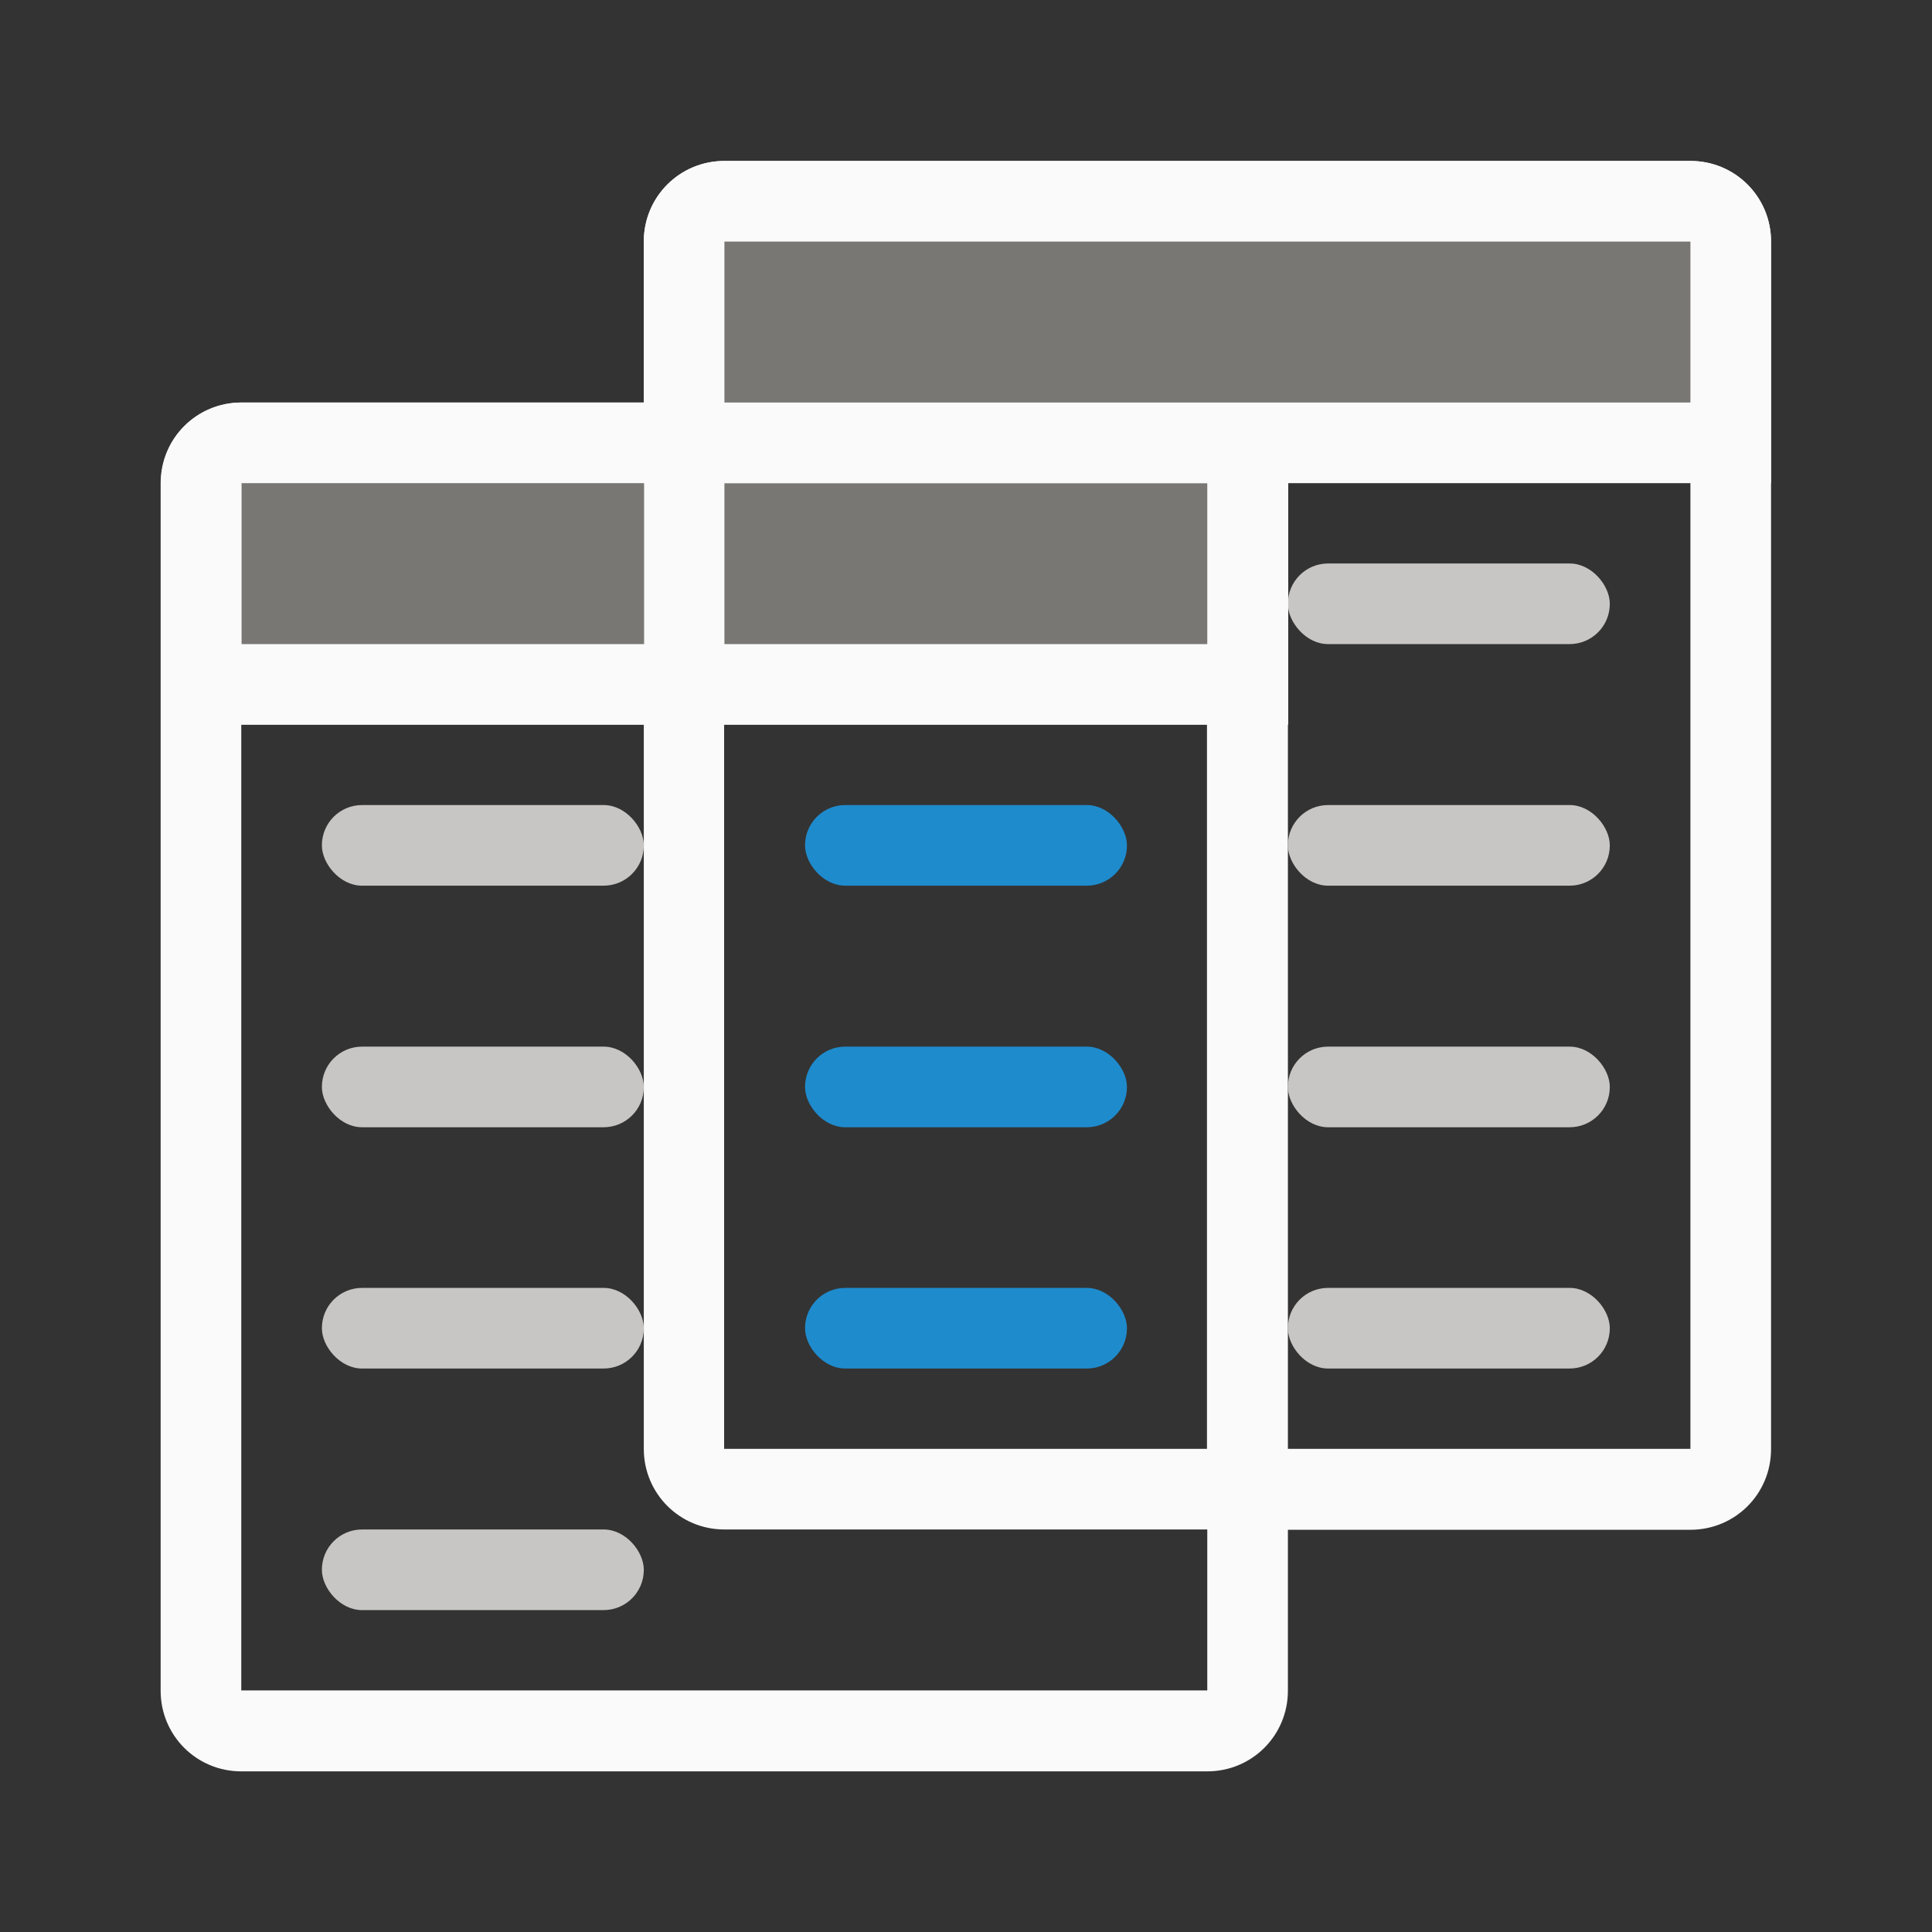
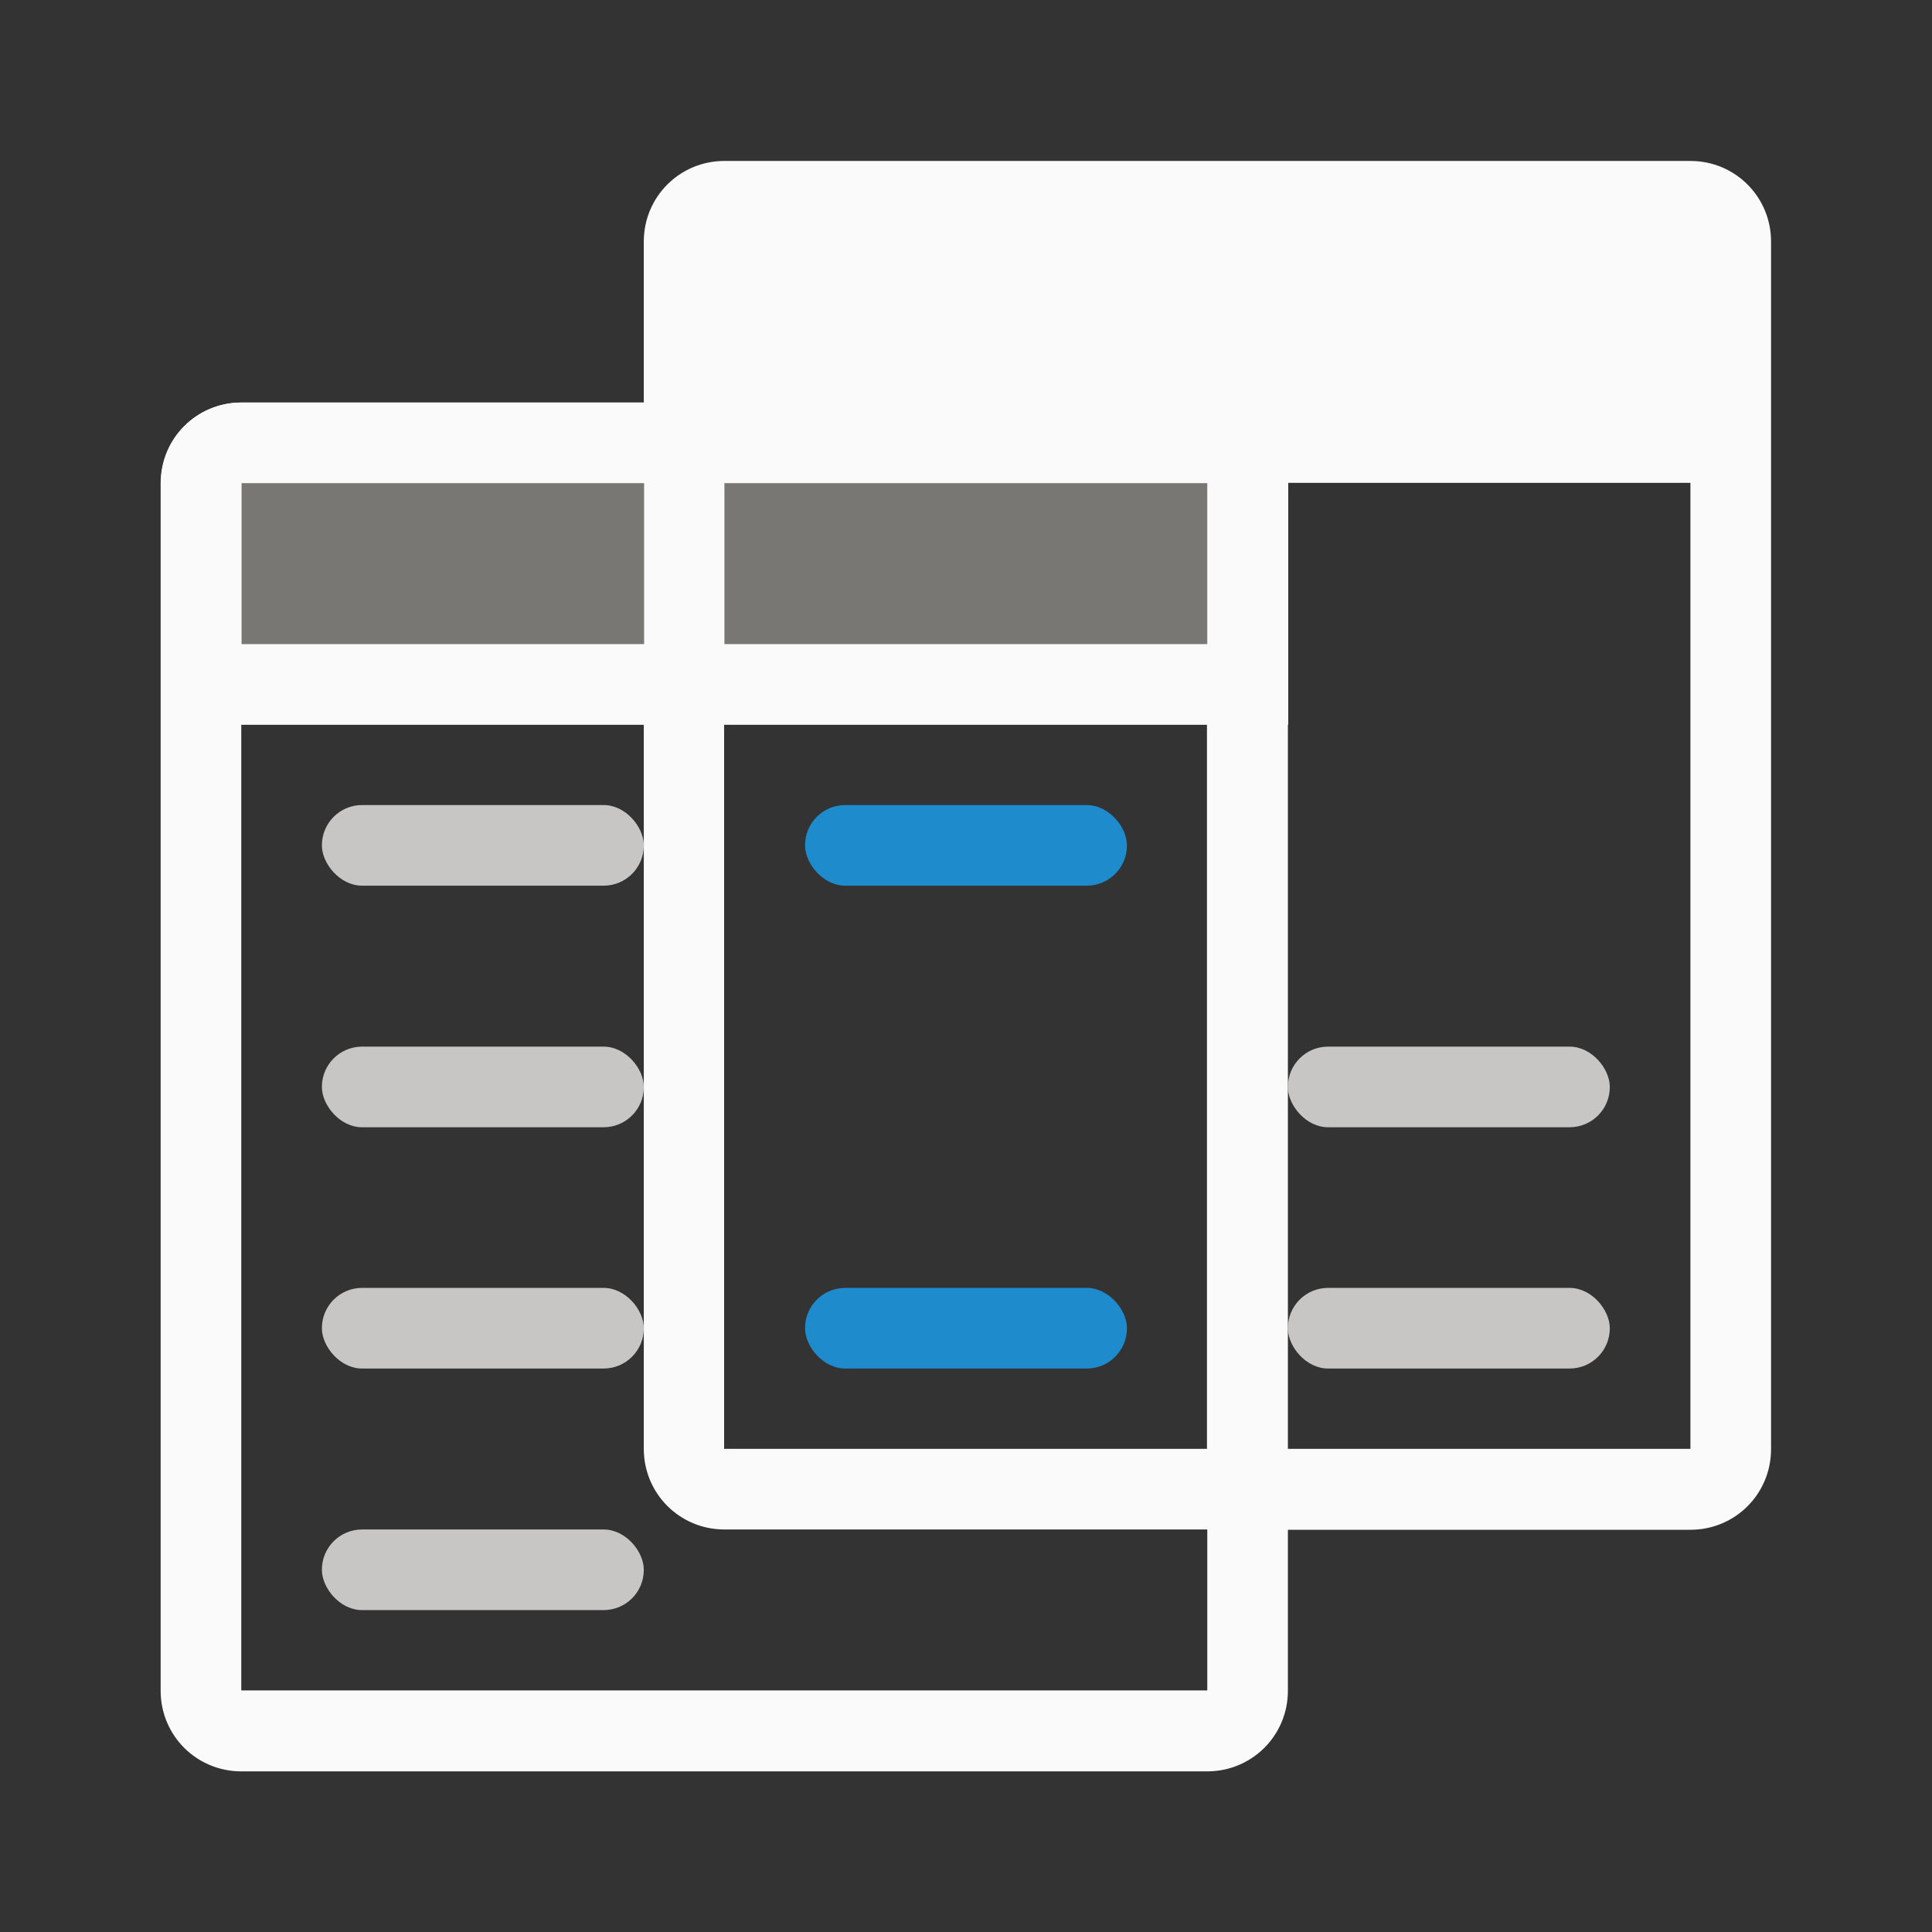
<svg xmlns="http://www.w3.org/2000/svg" height="24" viewBox="0 0 6.35 6.35" width="24">
  <rect x="0" y="0" width="6.35" height="6.35" fill="#333333" stroke="none" />
  <g stroke-width=".265" transform="translate(0 -290.65)">
    <path d="m2.381 291.179c-.147 0-.265.118-.265.265v.529h-1.323c-.147 0-.265.118-.265.265v3.969c0 .147.118.265.265.265h3.175c.147 0 .265-.118.265-.265v-.529h1.323c.147 0 .265-.118.265-.265v-3.969c0-.147-.118-.265-.265-.265zm1.852 1.058h1.323v3.175h-1.323zm-3.44.794h1.323v2.381c0 .147.118.265.265.265h1.587v.529h-3.175zm1.587 0h1.587v2.381h-1.587z" fill="#fafafa" />
    <g fill="#98989d">
      <g fill="#c8c6c4">
        <rect height=".265" rx=".132" width="1.058" x="4.233" y="294.09" />
-         <rect height=".265" rx=".132" width="1.058" x="4.233" y="293.296" />
-         <rect height=".265" rx=".132" width="1.058" x="4.233" y="292.502" />
        <rect fill="#c8c6c4" height=".265" rx=".132" width="1.058" x="1.058" y="293.296" />
        <rect height=".265" rx=".132" width="1.058" x="1.058" y="294.09" />
        <rect height=".265" rx=".132" width="1.058" x="1.058" y="294.883" />
      </g>
      <g fill="#1e8bcd">
        <rect height=".265" rx=".132" width="1.058" x="2.646" y="294.883" />
        <rect height=".265" rx=".132" width="1.058" x="2.646" y="293.296" />
-         <rect height=".265" rx=".132" width="1.058" x="2.646" y="294.09" />
      </g>
      <g fill="#c8c6c4">
        <rect height=".265" rx=".132" width="1.058" x="1.058" y="295.677" />
        <rect height=".265" rx=".132" width="1.058" x="4.233" y="294.883" />
      </g>
    </g>
    <path d="m.794 291.973c-.147 0-.265.118-.265.265v.529.265h.265 3.175.265v-.265-.529c0-.147-.118-.265-.265-.265z" fill="#fafafa" />
    <path d="m.794 292.238v.529h1.323v-.529zm1.587 0v.529h1.587v-.529z" fill="#797774" />
-     <path d="m2.381 291.179c-.147 0-.265.118-.265.265v.529.265h.265 3.175.265v-.265-.529c0-.147-.118-.265-.265-.265z" fill="#fafafa" />
-     <path d="m2.381 291.444h3.175v.529h-3.175z" fill="#797774" />
  </g>
</svg>